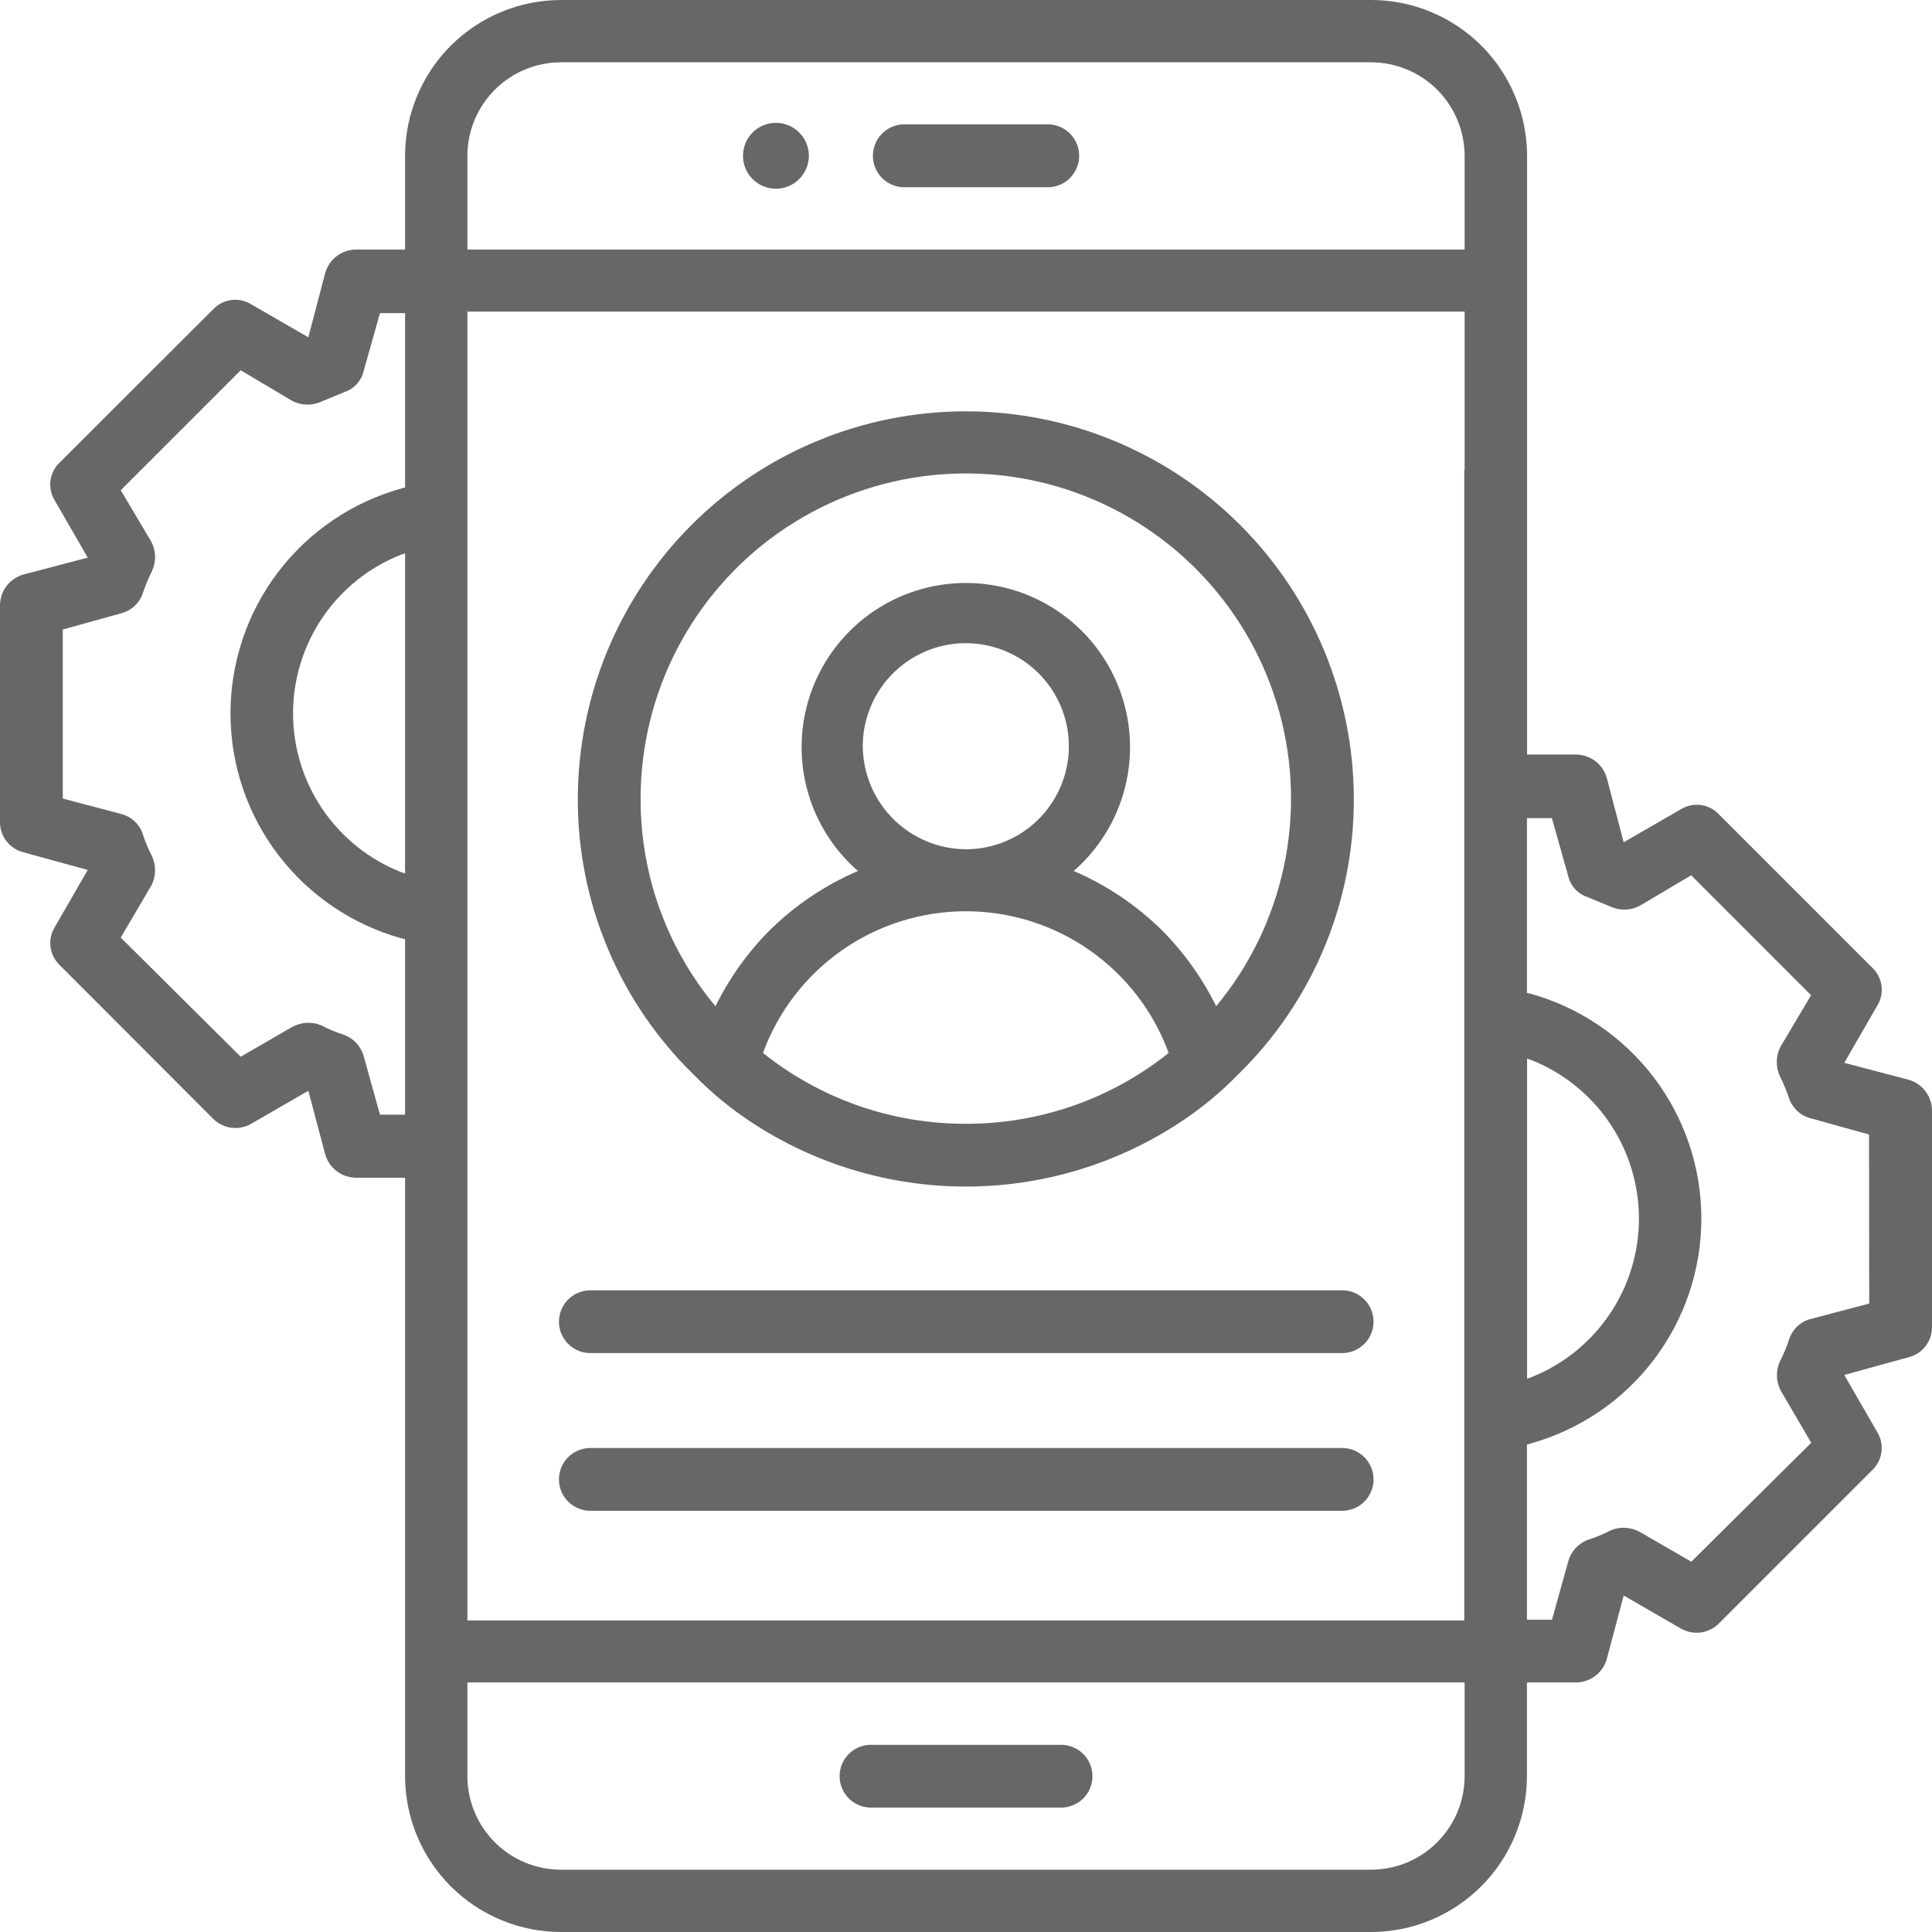
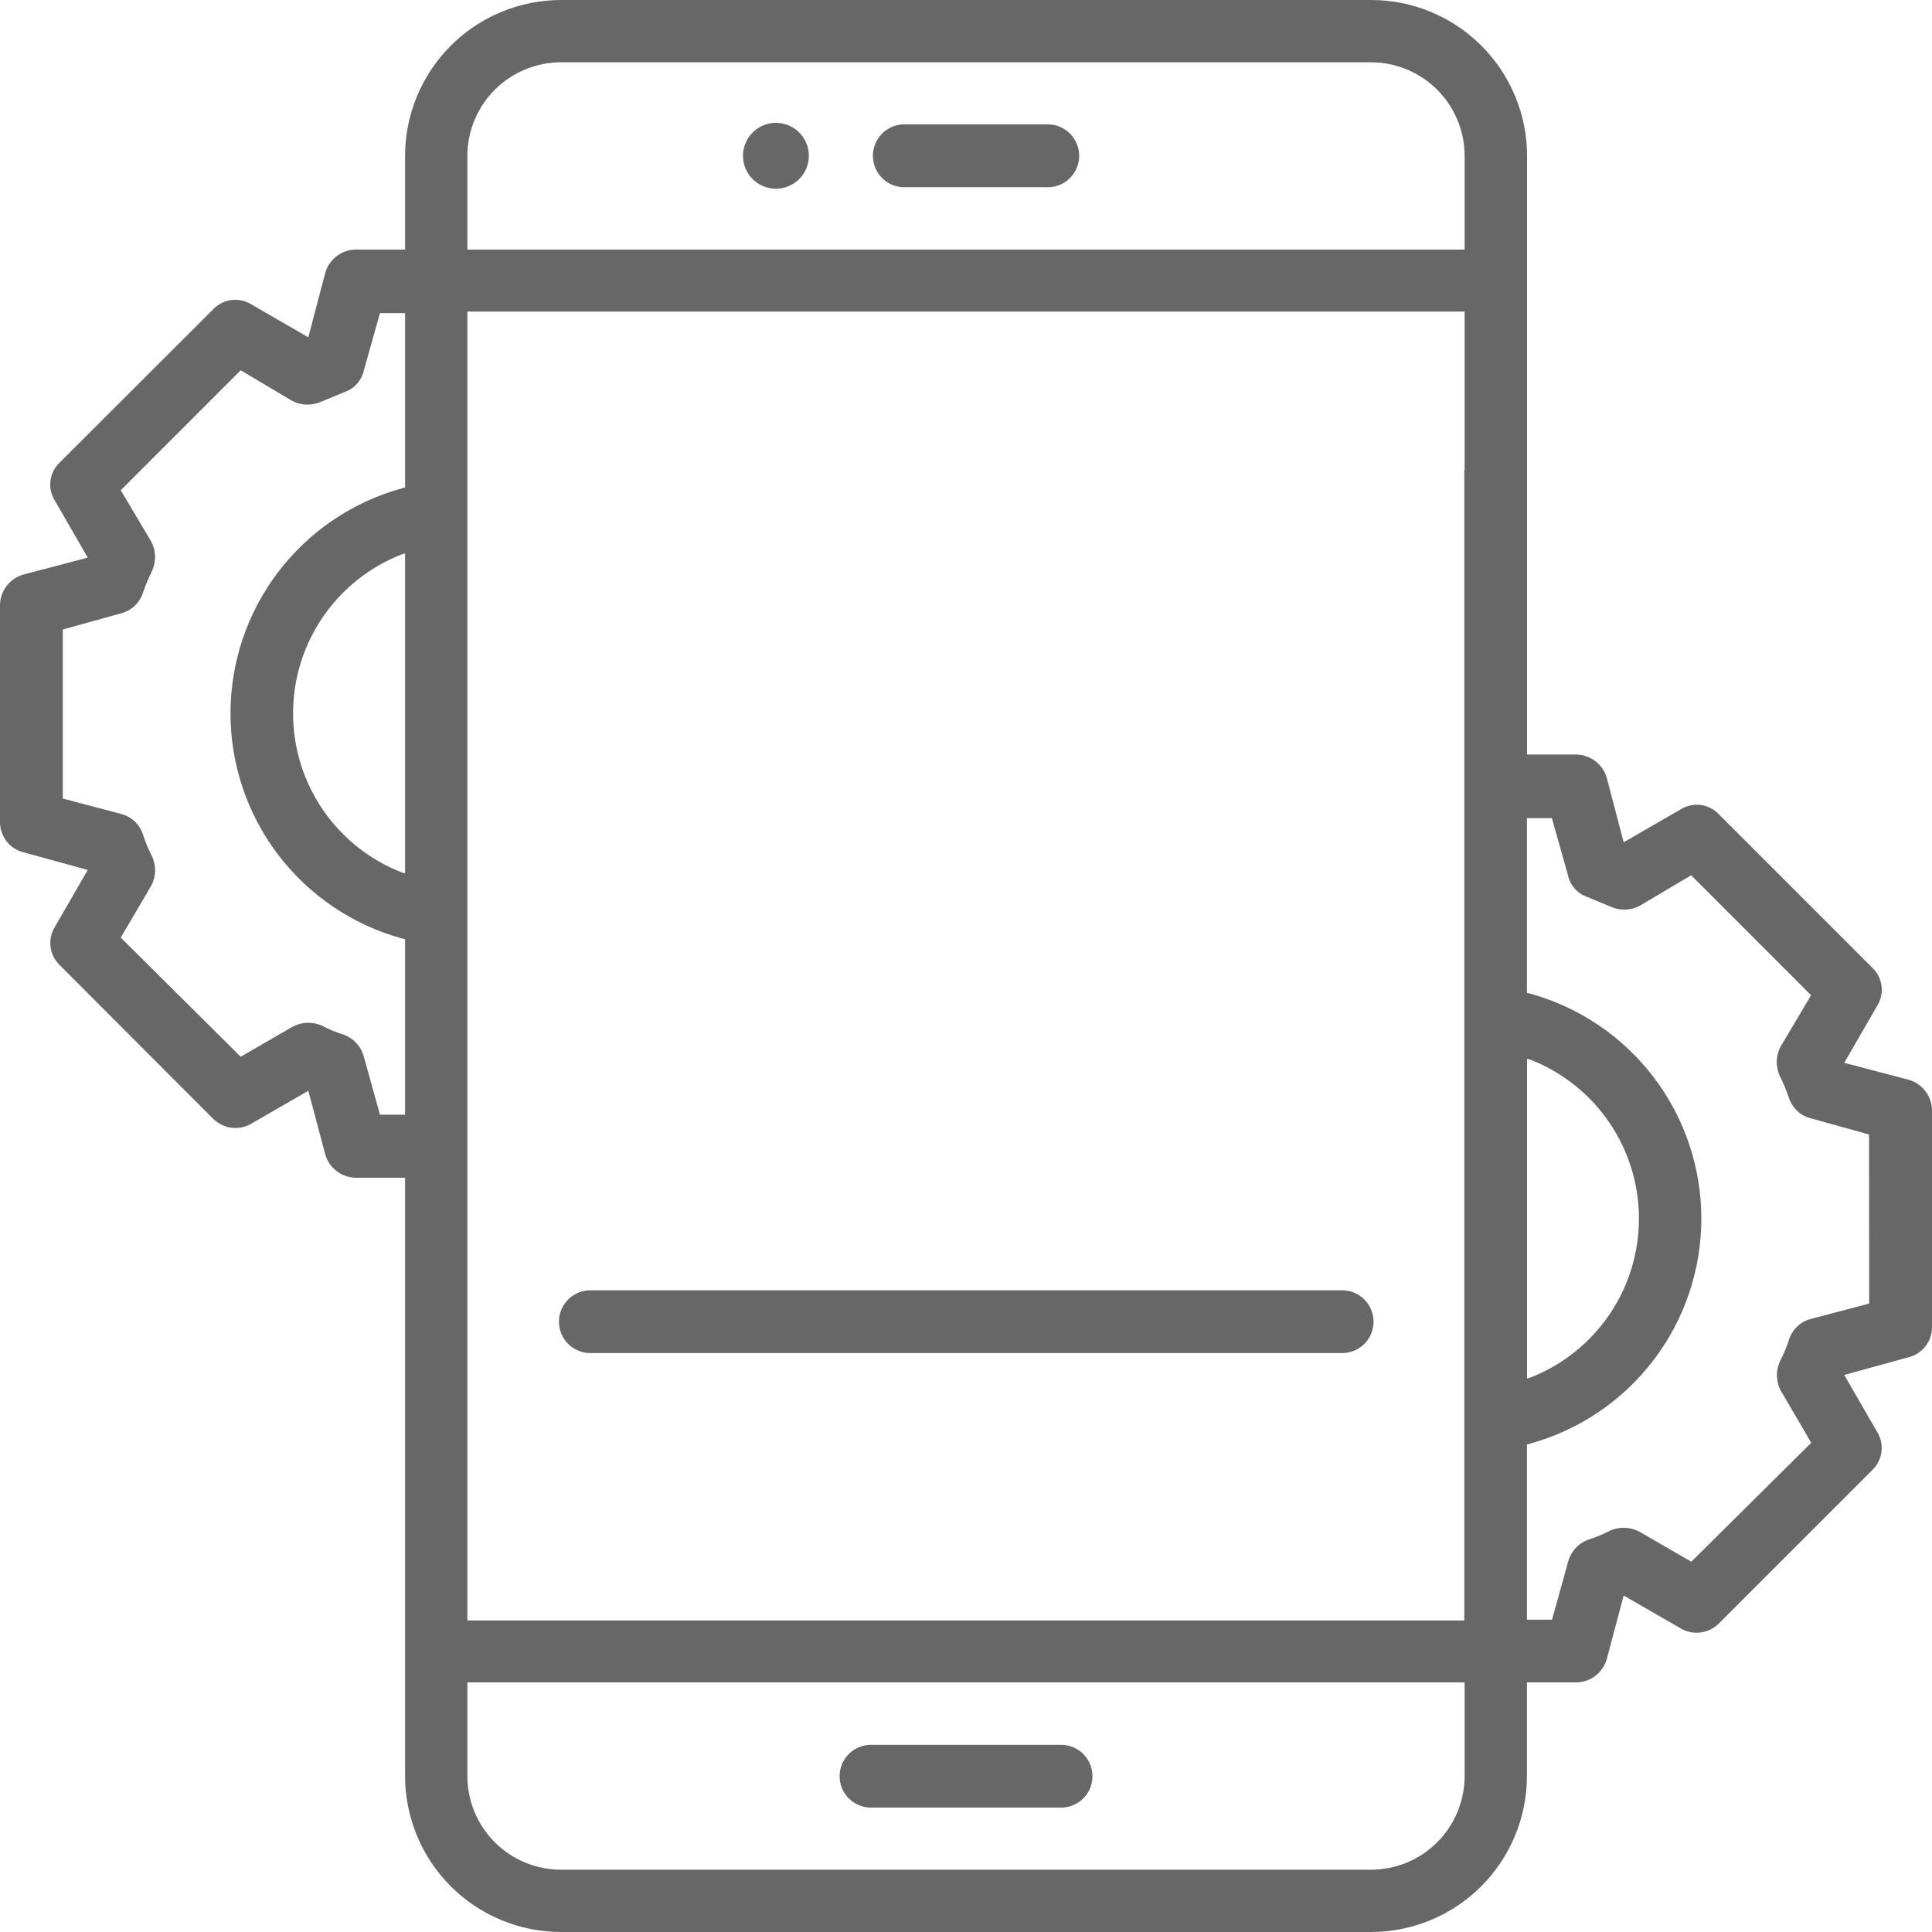
<svg xmlns="http://www.w3.org/2000/svg" width="80" height="80" viewBox="0 0 80 80" fill="none">
  <g clip-path="url(#clip0_3467_8064)">
    <path d="M79.033 44.71L76.367 44.01L77.733 41.643C77.884 41.399 77.947 41.11 77.91 40.825C77.874 40.54 77.741 40.276 77.533 40.077L71.167 33.71C70.968 33.502 70.704 33.37 70.419 33.333C70.134 33.297 69.845 33.359 69.6 33.51L67.233 34.877L66.533 32.21C66.454 31.934 66.288 31.691 66.06 31.517C65.832 31.343 65.554 31.247 65.267 31.243H63.233V19.467V6.467C63.234 5.618 63.068 4.777 62.743 3.992C62.419 3.208 61.944 2.495 61.344 1.894C60.744 1.294 60.031 0.817 59.247 0.492C58.463 0.167 57.622 -4.52042e-07 56.773 0L23.227 0C21.516 0.002 19.876 0.682 18.667 1.891C17.457 3.1 16.776 4.74 16.773 6.45V10.333H14.733C14.446 10.337 14.168 10.432 13.94 10.607C13.711 10.781 13.546 11.024 13.467 11.3L12.767 13.967L10.4 12.6C10.155 12.449 9.866 12.387 9.581 12.423C9.296 12.46 9.032 12.592 8.833 12.8L2.467 19.157C2.259 19.356 2.126 19.62 2.09 19.905C2.053 20.19 2.116 20.479 2.267 20.723L3.633 23.09L0.967 23.79C0.691 23.869 0.447 24.035 0.273 24.263C0.099 24.491 0.003 24.77 0 25.057L0 34.057C0.002 34.34 0.098 34.615 0.273 34.839C0.448 35.062 0.692 35.221 0.967 35.29L3.633 36.023L2.267 38.39C2.118 38.635 2.056 38.924 2.093 39.208C2.129 39.493 2.261 39.757 2.467 39.957L8.833 46.333C9.037 46.533 9.3 46.661 9.583 46.698C9.866 46.734 10.153 46.676 10.4 46.533L12.767 45.167L13.467 47.8C13.546 48.076 13.711 48.319 13.94 48.493C14.168 48.667 14.446 48.763 14.733 48.767H16.773V73.56C16.779 75.269 17.461 76.906 18.67 78.113C19.88 79.32 21.518 79.998 23.227 80H56.773C58.484 79.998 60.124 79.318 61.333 78.109C62.543 76.9 63.224 75.26 63.227 73.55V69.667H65.267C65.554 69.663 65.832 69.567 66.06 69.393C66.288 69.219 66.454 68.976 66.533 68.7L67.233 66.067L69.6 67.433C69.847 67.576 70.134 67.634 70.417 67.598C70.7 67.561 70.963 67.433 71.167 67.233L77.533 60.867C77.739 60.667 77.871 60.403 77.907 60.118C77.944 59.834 77.882 59.545 77.733 59.3L76.367 56.933L79.033 56.2C79.308 56.131 79.552 55.972 79.728 55.748C79.902 55.525 79.998 55.25 80 54.967V45.967C79.995 45.681 79.898 45.405 79.724 45.179C79.55 44.953 79.308 44.788 79.033 44.71ZM63.233 43.837C63.277 43.853 63.323 43.86 63.367 43.877C64.692 44.394 65.83 45.299 66.633 46.473C67.435 47.648 67.865 49.037 67.865 50.46C67.865 51.883 67.435 53.272 66.633 54.447C65.83 55.621 64.692 56.526 63.367 57.043C63.323 57.063 63.277 57.067 63.233 57.083V43.837ZM60.633 19.467V63.433V67.1H19.353V12.903H60.647V19.467H60.633ZM16.773 36.163C16.73 36.147 16.68 36.14 16.633 36.123C15.308 35.606 14.17 34.701 13.367 33.527C12.565 32.352 12.135 30.963 12.135 29.54C12.135 28.117 12.565 26.728 13.367 25.553C14.17 24.379 15.308 23.474 16.633 22.957C16.68 22.937 16.73 22.93 16.773 22.913V36.163ZM23.227 2.58H56.773C57.8 2.581 58.784 2.989 59.51 3.714C60.236 4.44 60.645 5.424 60.647 6.45V10.333H19.353V6.45C19.355 5.424 19.764 4.44 20.49 3.714C21.216 2.989 22.2 2.581 23.227 2.58ZM15.733 46.157L15.067 43.757C15.013 43.554 14.913 43.368 14.774 43.211C14.635 43.055 14.461 42.933 14.267 42.857C13.933 42.752 13.61 42.618 13.3 42.457C13.108 42.377 12.9 42.341 12.692 42.353C12.485 42.364 12.282 42.423 12.1 42.523L9.967 43.757L5 38.823L6.267 36.667C6.362 36.482 6.415 36.278 6.421 36.071C6.427 35.863 6.385 35.656 6.3 35.467C6.138 35.157 6.005 34.833 5.9 34.5C5.827 34.303 5.707 34.127 5.55 33.988C5.393 33.848 5.204 33.749 5 33.7L2.6 33.067V26.067L5 25.4C5.204 25.351 5.393 25.252 5.55 25.112C5.707 24.973 5.827 24.797 5.9 24.6C6.011 24.269 6.144 23.946 6.3 23.633C6.385 23.444 6.426 23.237 6.421 23.029C6.415 22.822 6.362 22.618 6.267 22.433L5 20.3L9.967 15.333L12.1 16.6C12.285 16.696 12.488 16.748 12.696 16.754C12.904 16.76 13.11 16.718 13.3 16.633C13.633 16.5 13.933 16.367 14.267 16.233C14.466 16.165 14.645 16.047 14.785 15.889C14.926 15.731 15.023 15.54 15.067 15.333L15.733 12.967H16.773V20.193C16.727 20.193 16.68 20.193 16.633 20.223C14.595 20.787 12.799 22.004 11.518 23.686C10.238 25.369 9.544 27.425 9.544 29.54C9.544 31.654 10.238 33.711 11.518 35.394C12.799 37.076 14.595 38.293 16.633 38.857L16.773 38.887V46.157H15.733ZM56.773 77.42H23.227C22.2 77.419 21.216 77.011 20.49 76.286C19.764 75.56 19.355 74.576 19.353 73.55V69.667H60.647V73.54C60.647 74.049 60.547 74.553 60.353 75.024C60.158 75.494 59.873 75.922 59.514 76.282C59.154 76.642 58.727 76.928 58.257 77.124C57.786 77.319 57.282 77.42 56.773 77.42ZM77.4 53.977L75 54.61C74.796 54.659 74.607 54.758 74.45 54.898C74.293 55.037 74.173 55.213 74.1 55.41C73.995 55.743 73.862 56.067 73.7 56.377C73.615 56.566 73.573 56.773 73.579 56.98C73.585 57.188 73.638 57.392 73.733 57.577L75 59.743L70.033 64.667L67.9 63.433C67.718 63.333 67.515 63.274 67.308 63.263C67.1 63.251 66.892 63.287 66.7 63.367C66.39 63.528 66.067 63.662 65.733 63.767C65.539 63.843 65.365 63.965 65.226 64.121C65.087 64.278 64.987 64.464 64.933 64.667L64.267 67.067H63.227V63.433V59.807C63.27 59.807 63.317 59.807 63.36 59.777C65.398 59.213 67.195 57.996 68.475 56.313C69.756 54.631 70.449 52.575 70.449 50.46C70.449 48.346 69.756 46.289 68.475 44.606C67.195 42.924 65.398 41.707 63.36 41.143L63.227 41.117V33.877H64.26L64.927 36.243C64.971 36.45 65.068 36.641 65.208 36.799C65.348 36.957 65.527 37.075 65.727 37.143C66.06 37.277 66.36 37.41 66.693 37.543C66.883 37.629 67.089 37.67 67.297 37.664C67.505 37.658 67.709 37.606 67.893 37.51L70.027 36.243L74.993 41.21L73.727 43.343C73.631 43.528 73.579 43.732 73.573 43.94C73.567 44.147 73.608 44.354 73.693 44.543C73.849 44.856 73.983 45.179 74.093 45.51C74.166 45.707 74.286 45.883 74.443 46.022C74.6 46.162 74.789 46.261 74.993 46.31L77.393 46.977L77.4 53.977Z" fill="#676767" />
    <path d="M43.871 72.25H36.131C35.955 72.241 35.779 72.268 35.614 72.329C35.449 72.391 35.298 72.485 35.17 72.606C35.042 72.728 34.941 72.874 34.871 73.036C34.801 73.198 34.766 73.372 34.766 73.549C34.766 73.725 34.801 73.899 34.871 74.061C34.941 74.223 35.042 74.369 35.17 74.491C35.298 74.612 35.449 74.706 35.614 74.768C35.779 74.829 35.955 74.856 36.131 74.847H43.871C44.047 74.856 44.224 74.829 44.389 74.768C44.554 74.706 44.705 74.612 44.833 74.491C44.961 74.369 45.062 74.223 45.132 74.061C45.201 73.899 45.237 73.725 45.237 73.549C45.237 73.372 45.201 73.198 45.132 73.036C45.062 72.874 44.961 72.728 44.833 72.606C44.705 72.485 44.554 72.391 44.389 72.329C44.224 72.268 44.047 72.241 43.871 72.25Z" fill="#676767" />
    <path d="M37.382 7.753H43.449C43.782 7.736 44.097 7.592 44.327 7.35C44.558 7.107 44.686 6.786 44.686 6.452C44.686 6.117 44.558 5.796 44.327 5.554C44.097 5.311 43.782 5.167 43.449 5.15H37.382C37.048 5.167 36.734 5.311 36.503 5.554C36.273 5.796 36.145 6.117 36.145 6.452C36.145 6.786 36.273 7.107 36.503 7.35C36.734 7.592 37.048 7.736 37.382 7.753Z" fill="#676767" />
-     <path d="M32.126 7.814C32.395 7.814 32.659 7.735 32.884 7.585C33.109 7.436 33.284 7.223 33.388 6.974C33.491 6.725 33.519 6.451 33.467 6.186C33.414 5.922 33.285 5.678 33.094 5.487C32.904 5.296 32.661 5.166 32.396 5.113C32.132 5.06 31.857 5.087 31.608 5.19C31.359 5.293 31.146 5.468 30.996 5.692C30.846 5.917 30.766 6.18 30.766 6.45C30.765 6.629 30.8 6.806 30.868 6.972C30.936 7.137 31.037 7.287 31.163 7.414C31.289 7.541 31.439 7.641 31.604 7.71C31.77 7.778 31.947 7.814 32.126 7.814Z" fill="#676767" />
+     <path d="M32.126 7.814C32.395 7.814 32.659 7.735 32.884 7.585C33.109 7.436 33.284 7.223 33.388 6.974C33.491 6.725 33.519 6.451 33.467 6.186C33.414 5.922 33.285 5.678 33.094 5.487C32.904 5.296 32.661 5.166 32.396 5.113C32.132 5.06 31.857 5.087 31.608 5.19C31.359 5.293 31.146 5.468 30.996 5.692C30.846 5.917 30.766 6.18 30.766 6.45C30.765 6.629 30.8 6.806 30.868 6.972C30.936 7.137 31.037 7.287 31.163 7.414C31.289 7.541 31.439 7.641 31.604 7.71C31.77 7.778 31.947 7.814 32.126 7.814" fill="#676767" />
    <path d="M55.494 53.43H24.51C24.334 53.421 24.158 53.448 23.993 53.509C23.828 53.57 23.677 53.665 23.549 53.786C23.421 53.907 23.319 54.054 23.25 54.216C23.18 54.377 23.145 54.552 23.145 54.728C23.145 54.904 23.18 55.079 23.25 55.241C23.319 55.403 23.421 55.549 23.549 55.67C23.677 55.792 23.828 55.886 23.993 55.947C24.158 56.008 24.334 56.035 24.51 56.027H55.51C55.686 56.035 55.862 56.008 56.028 55.947C56.193 55.886 56.344 55.792 56.472 55.67C56.6 55.549 56.701 55.403 56.771 55.241C56.84 55.079 56.876 54.904 56.876 54.728C56.876 54.552 56.84 54.377 56.771 54.216C56.701 54.054 56.6 53.907 56.472 53.786C56.344 53.665 56.193 53.57 56.028 53.509C55.862 53.448 55.686 53.421 55.51 53.43H55.494Z" fill="#676767" />
-     <path d="M55.494 59.96H24.51C24.334 59.951 24.158 59.978 23.993 60.039C23.828 60.101 23.677 60.195 23.549 60.316C23.421 60.438 23.319 60.584 23.25 60.746C23.18 60.908 23.145 61.082 23.145 61.258C23.145 61.435 23.18 61.609 23.25 61.771C23.319 61.933 23.421 62.079 23.549 62.201C23.677 62.322 23.828 62.416 23.993 62.478C24.158 62.539 24.334 62.566 24.51 62.557H55.51C55.686 62.566 55.862 62.539 56.028 62.478C56.193 62.416 56.344 62.322 56.472 62.201C56.6 62.079 56.701 61.933 56.771 61.771C56.84 61.609 56.876 61.435 56.876 61.258C56.876 61.082 56.84 60.908 56.771 60.746C56.701 60.584 56.6 60.438 56.472 60.316C56.344 60.195 56.193 60.101 56.028 60.039C55.862 59.978 55.686 59.951 55.51 59.96H55.494Z" fill="#676767" />
-     <path d="M31.059 46.433C33.706 48.194 36.814 49.133 39.992 49.133C43.171 49.133 46.279 48.194 48.926 46.433C49.77 45.873 50.552 45.225 51.259 44.5C52.781 43.017 53.99 41.245 54.815 39.286C55.639 37.328 56.062 35.224 56.059 33.1C56.059 28.839 54.366 24.752 51.353 21.739C48.34 18.726 44.254 17.033 39.992 17.033C35.731 17.033 31.645 18.726 28.632 21.739C25.619 24.752 23.926 28.839 23.926 33.1C23.923 35.224 24.346 37.328 25.171 39.286C25.995 41.245 27.204 43.017 28.726 44.5C29.433 45.225 30.215 45.873 31.059 46.433ZM39.992 46.533C36.94 46.541 33.976 45.507 31.593 43.6C32.223 41.879 33.367 40.394 34.869 39.345C36.372 38.295 38.16 37.733 39.992 37.733C41.825 37.733 43.613 38.295 45.116 39.345C46.618 40.394 47.762 41.879 48.392 43.6C46.011 45.505 43.049 46.54 39.999 46.533H39.992ZM35.726 30.933C35.719 30.088 35.964 29.26 36.428 28.555C36.893 27.849 37.556 27.297 38.335 26.968C39.114 26.64 39.972 26.55 40.802 26.711C41.631 26.871 42.395 27.274 42.995 27.869C43.595 28.463 44.006 29.223 44.174 30.051C44.342 30.879 44.26 31.739 43.939 32.52C43.618 33.302 43.073 33.971 42.371 34.442C41.67 34.913 40.844 35.165 39.999 35.166C38.874 35.161 37.797 34.714 36.998 33.922C36.199 33.131 35.742 32.058 35.726 30.933ZM26.526 33.1C26.521 30.937 27.038 28.805 28.031 26.884C29.025 24.963 30.467 23.309 32.234 22.064C34.002 20.818 36.044 20.016 38.187 19.726C40.331 19.436 42.512 19.667 44.548 20.398C46.583 21.13 48.412 22.341 49.88 23.929C51.349 25.517 52.413 27.435 52.983 29.521C53.553 31.608 53.612 33.801 53.155 35.915C52.699 38.029 51.74 40.002 50.359 41.666C49.788 40.509 49.034 39.45 48.126 38.533C47.069 37.488 45.825 36.651 44.459 36.066C45.503 35.157 46.245 33.95 46.585 32.608C46.924 31.265 46.846 29.851 46.361 28.555C45.875 27.258 45.005 26.14 43.867 25.351C42.729 24.562 41.377 24.139 39.992 24.139C38.608 24.139 37.256 24.562 36.118 25.351C34.98 26.14 34.11 27.258 33.624 28.555C33.139 29.851 33.061 31.265 33.4 32.608C33.74 33.95 34.482 35.157 35.526 36.066C34.16 36.651 32.916 37.488 31.859 38.533C30.951 39.45 30.197 40.509 29.626 41.666C27.62 39.263 26.523 36.231 26.526 33.1Z" fill="#676767" />
  </g>
  <defs>
    <clipPath id="clip0_3467_8064">
      <rect width="80" height="80" fill="white" />
    </clipPath>
  </defs>
</svg>